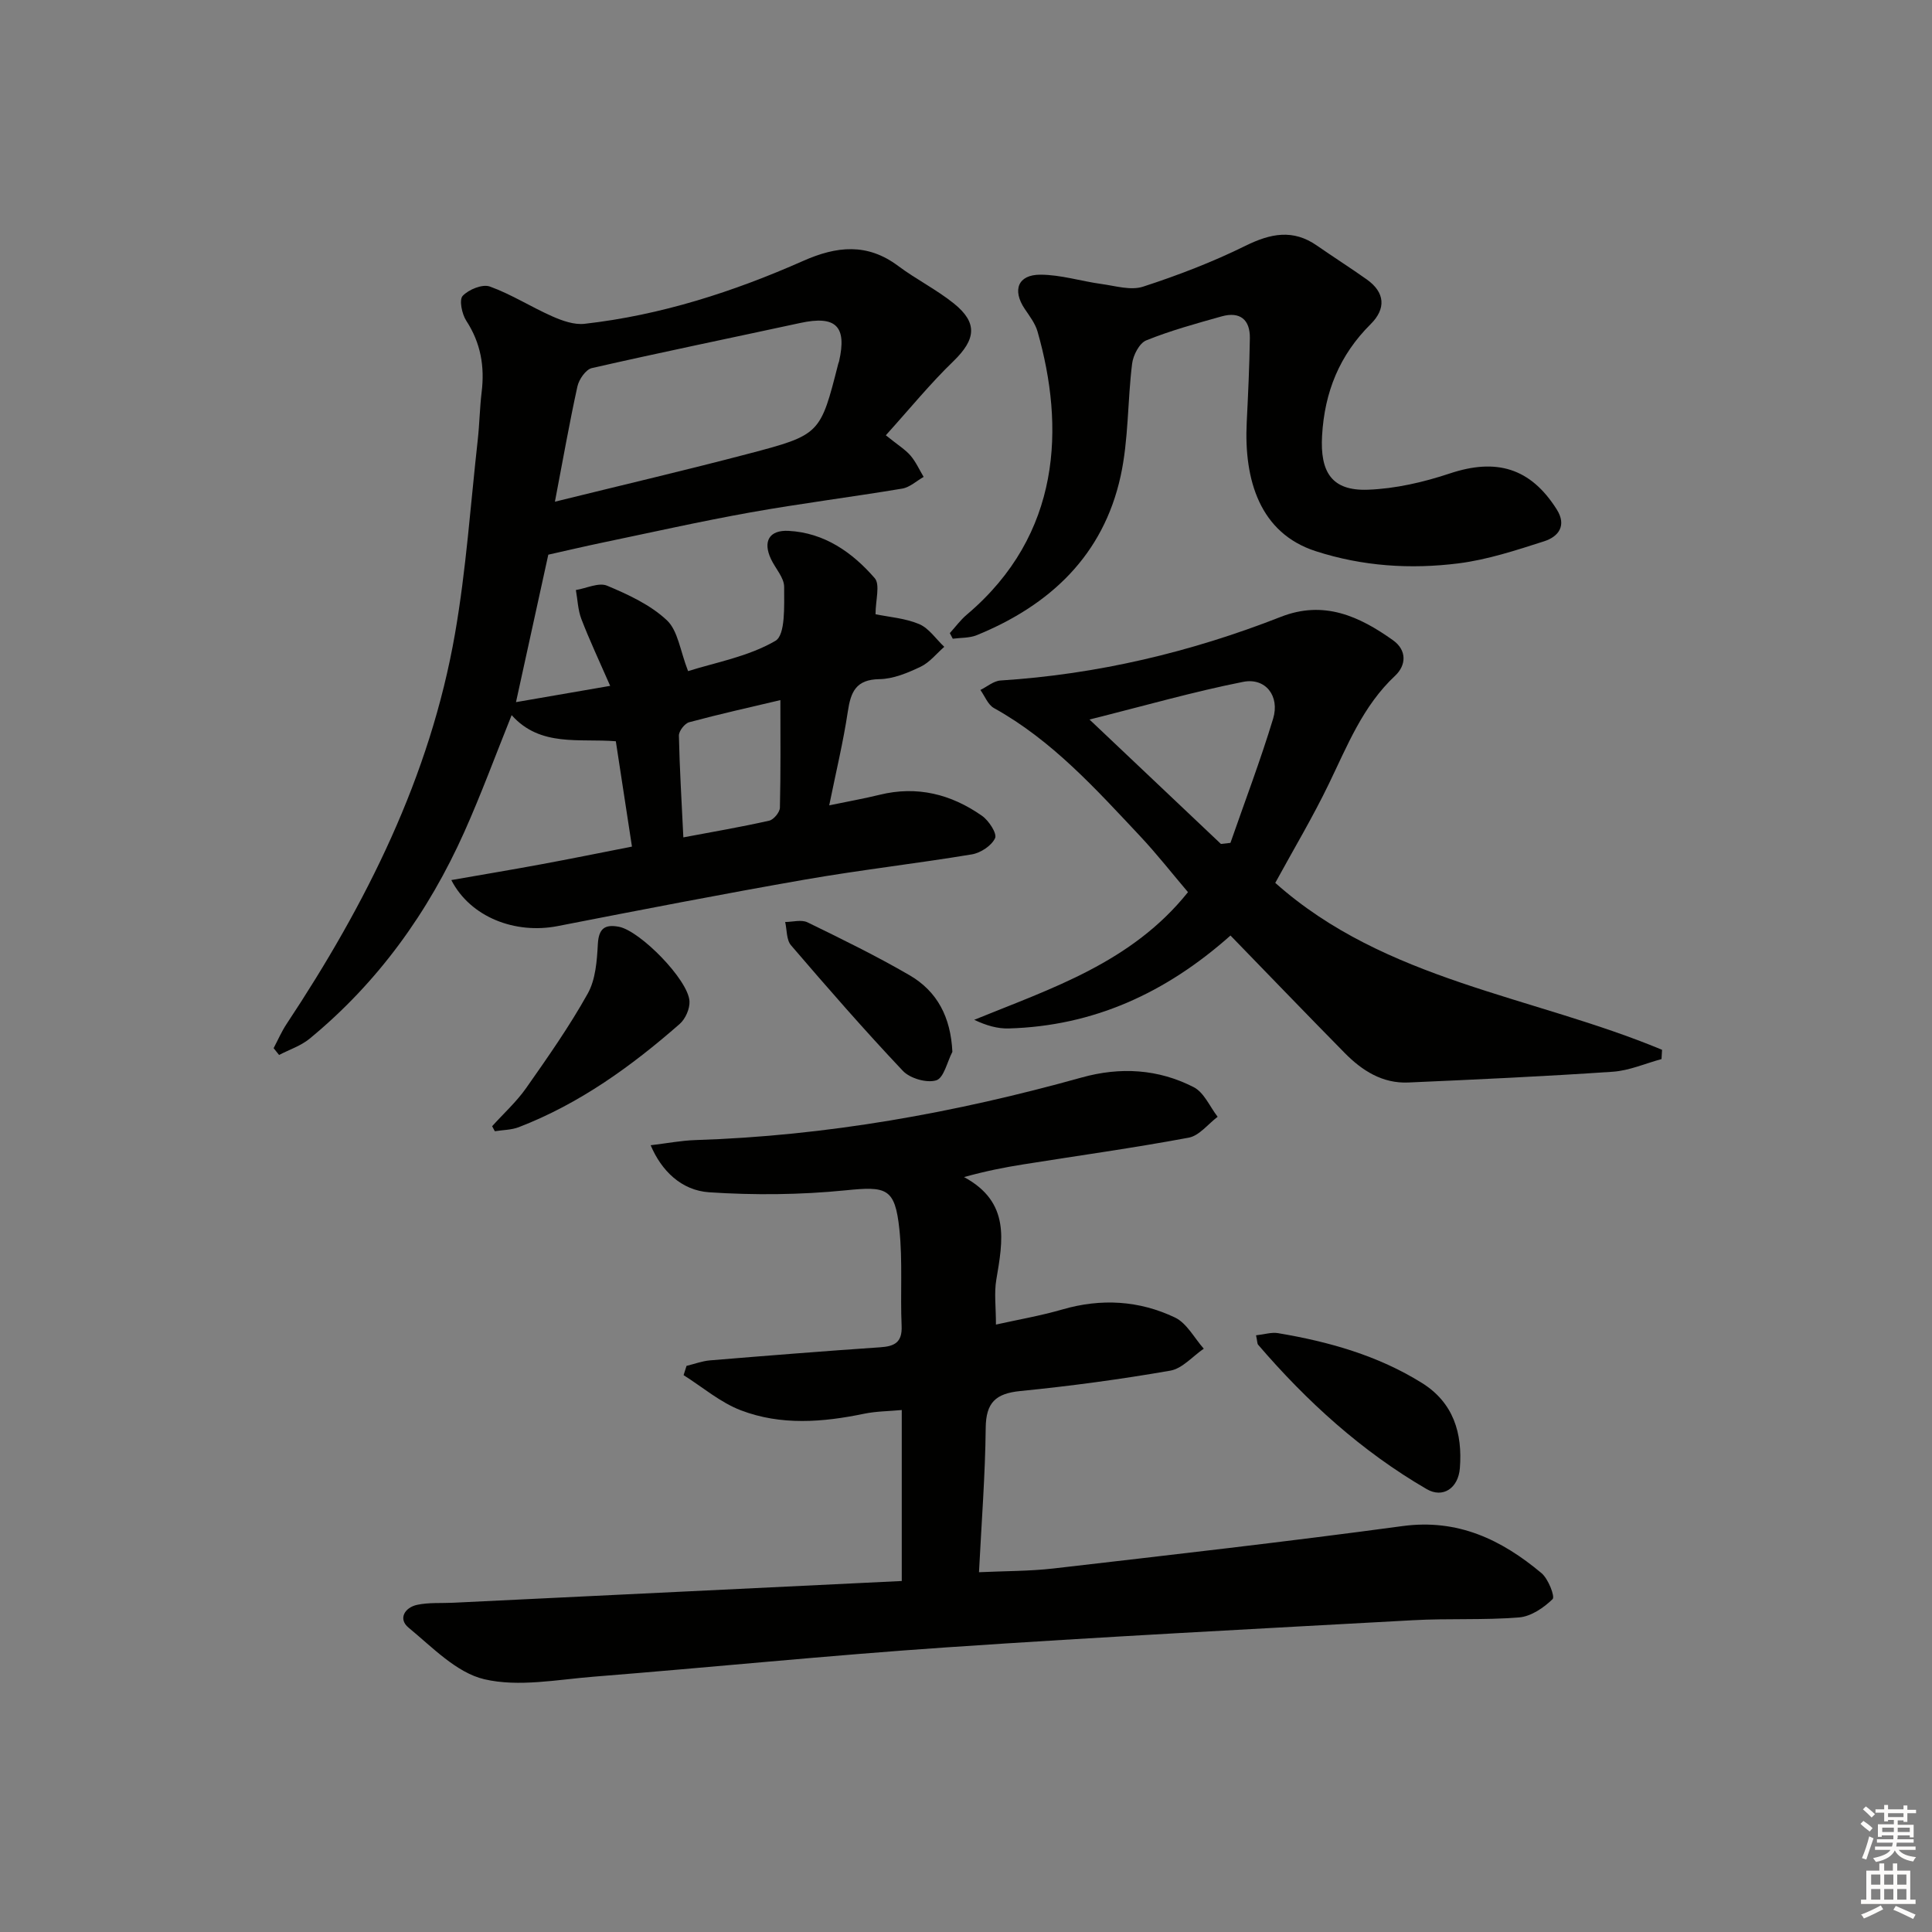
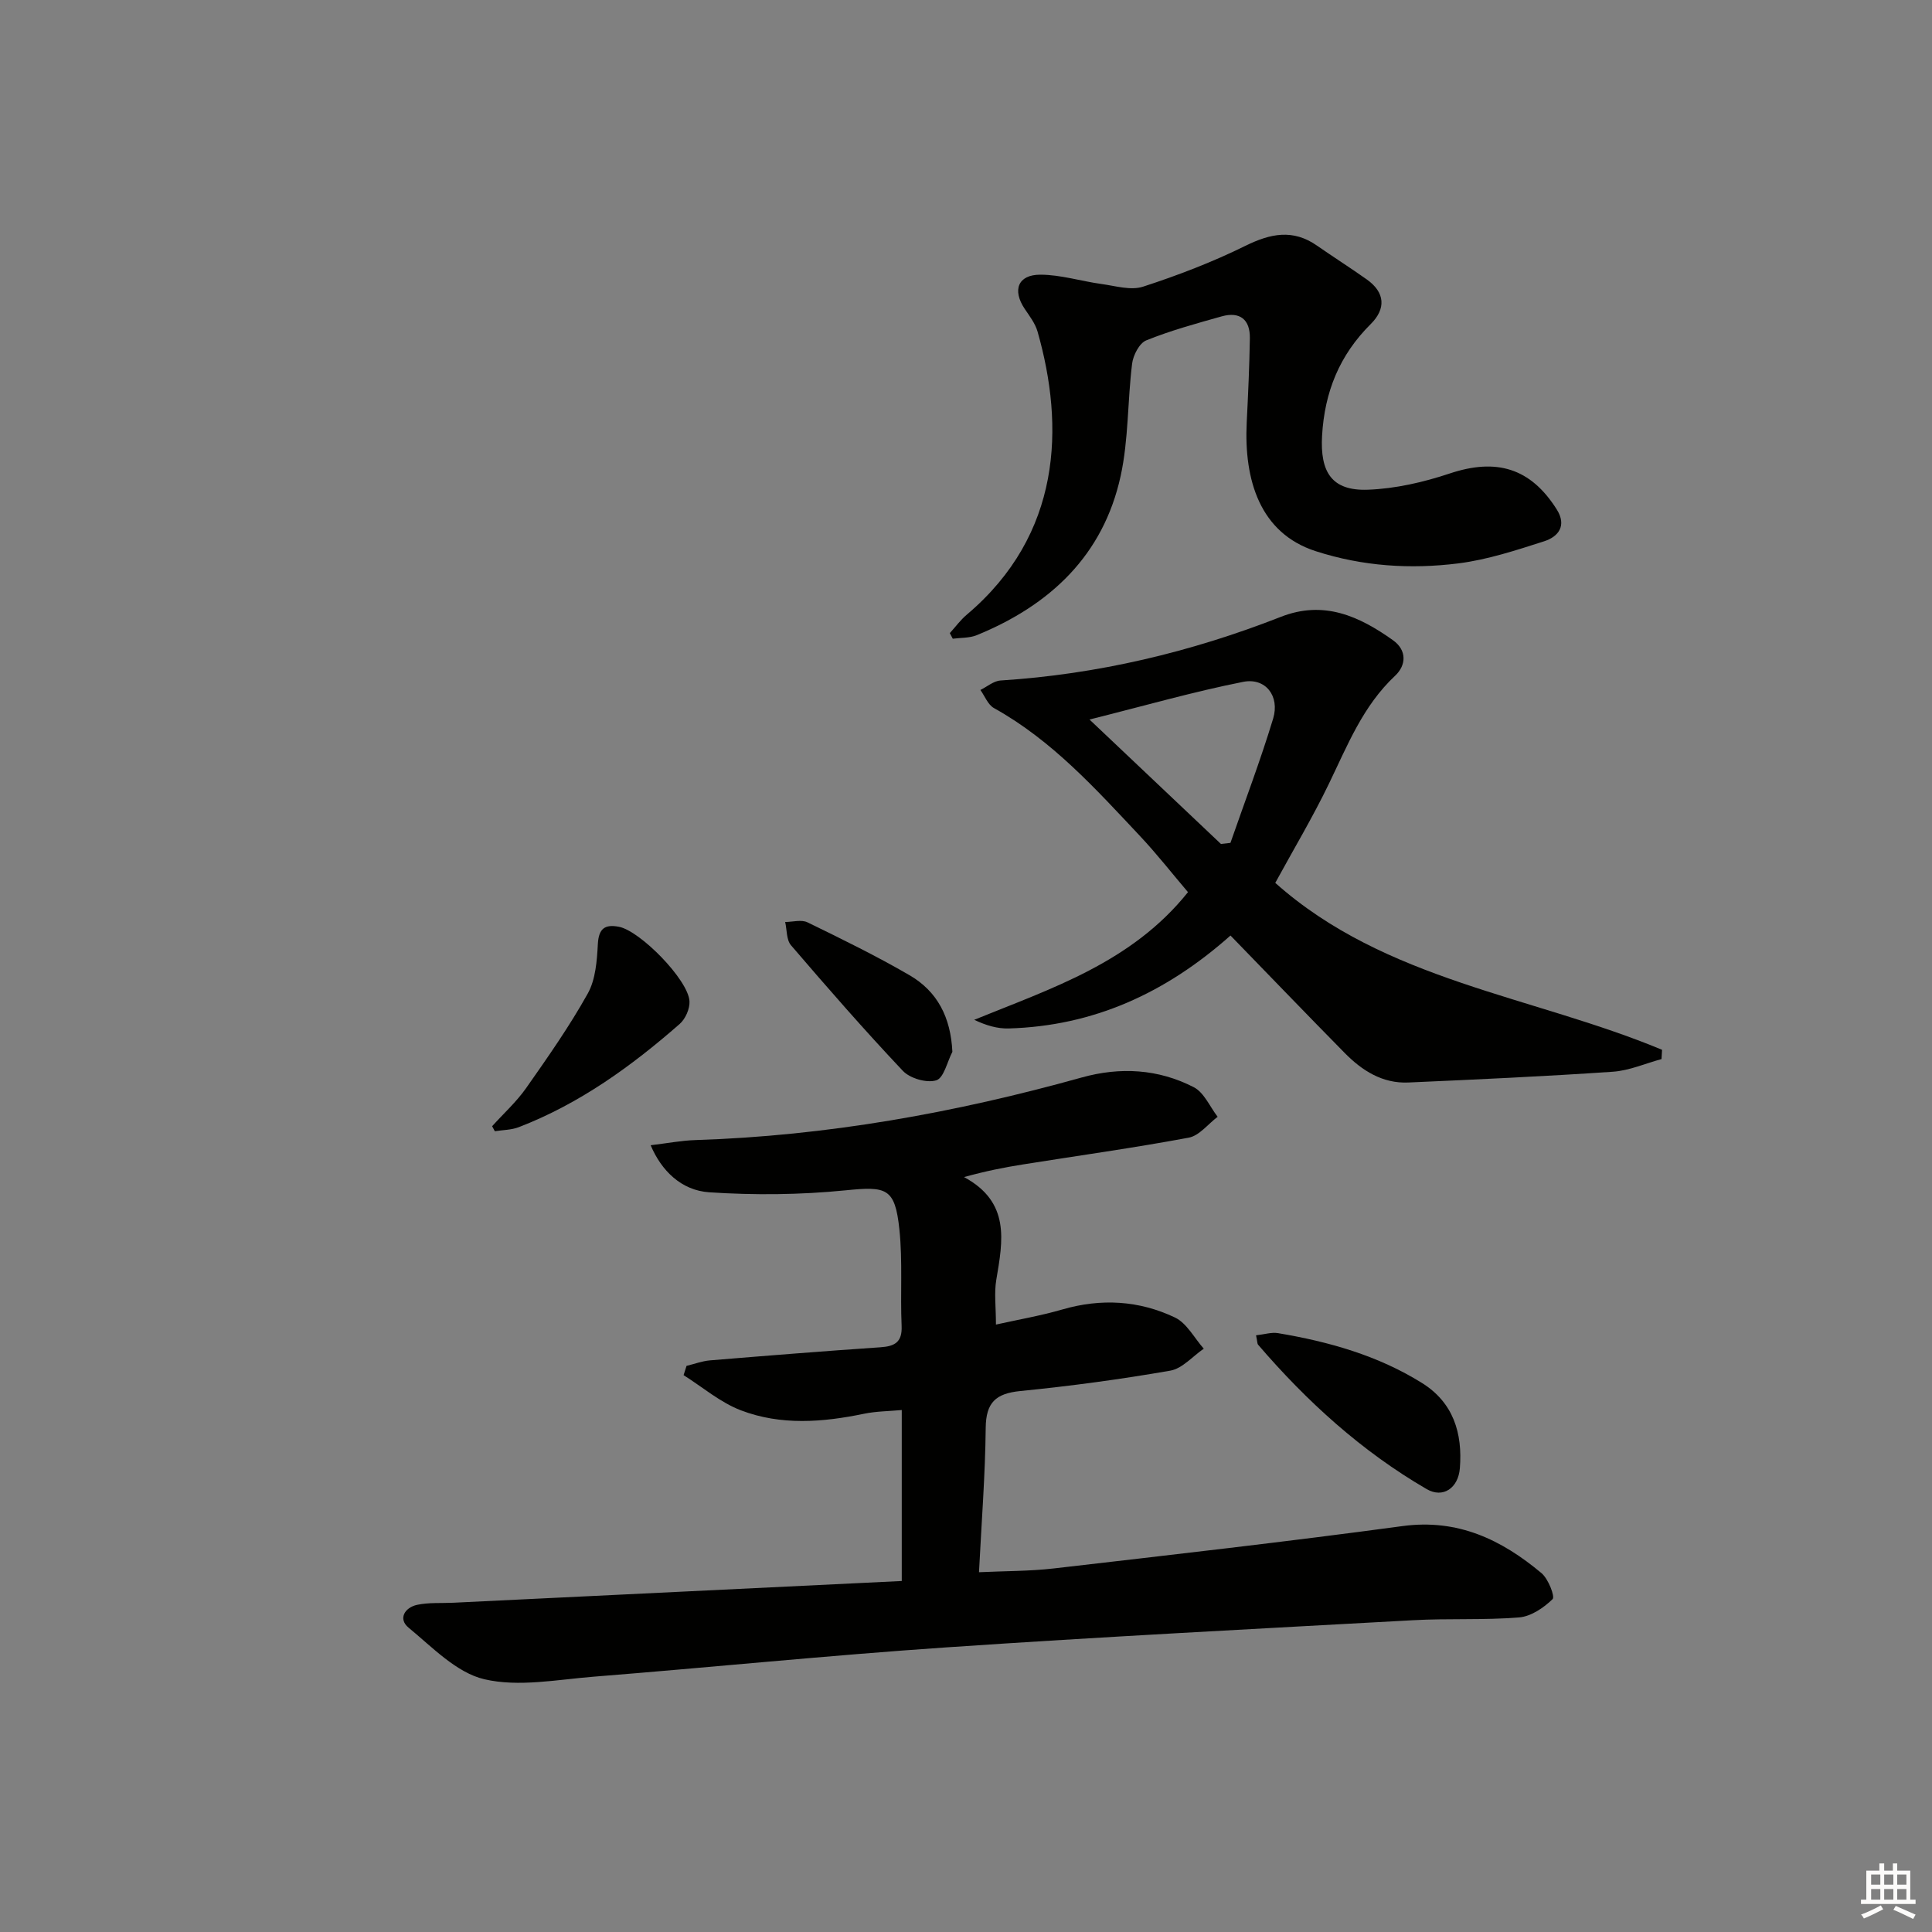
<svg xmlns="http://www.w3.org/2000/svg" enable-background="new 0 0 400 400" viewBox="0 0 400 400">
  <rect x="0" y="0" width="400" height="400" fill="#808080" stroke="none" />
  <g fill="#010100">
-     <path d="m183.4 90.12c2.61 2.1 4.06 2.98 5.11 4.2 1.11 1.3 1.83 2.93 2.72 4.42-1.48.83-2.87 2.16-4.44 2.42-10.47 1.75-21.02 3.07-31.48 4.94-10.28 1.84-20.48 4.14-30.71 6.27-3.54.74-7.07 1.57-11.08 2.47-2.07 9.45-4.26 19.42-6.69 30.53 6.39-1.11 12.27-2.12 19.5-3.37-2.27-5.2-4.28-9.45-5.96-13.83-.72-1.87-.78-4-1.14-6.01 2.18-.36 4.73-1.62 6.46-.9 4.39 1.84 8.97 3.96 12.37 7.15 2.31 2.16 2.75 6.31 4.4 10.54 5.56-1.77 12.43-2.98 18.08-6.27 2.11-1.23 1.8-7.3 1.81-11.17 0-1.92-1.82-3.82-2.73-5.77-1.71-3.64-.38-6.04 3.65-5.83 7.42.39 13.19 4.45 17.83 9.79 1.16 1.34.17 4.55.17 7.47 2.76.58 6.11.81 9.03 2.04 2.03.86 3.48 3.09 5.2 4.71-1.62 1.41-3.03 3.23-4.89 4.12-2.67 1.27-5.66 2.53-8.53 2.57-4.87.07-5.94 2.63-6.55 6.72-.95 6.32-2.46 12.56-3.85 19.41 4.02-.84 7.24-1.4 10.4-2.18 7.79-1.93 14.86-.13 21.24 4.35 1.4.98 3.14 3.65 2.7 4.62-.72 1.56-2.99 3.06-4.81 3.36-11.45 1.9-23 3.21-34.44 5.2-17.15 2.99-34.24 6.32-51.33 9.65-8.74 1.7-18.03-1.81-22-9.53 6.39-1.12 12.46-2.13 18.51-3.25 6.17-1.14 12.32-2.39 18.89-3.68-1.15-7.52-2.22-14.5-3.34-21.81-7.55-.62-15.64 1.25-21.57-5.41-3.36 8.36-6.31 16.39-9.8 24.19-7.45 16.65-17.88 31.16-32.03 42.8-1.81 1.49-4.2 2.26-6.32 3.37-.38-.47-.76-.94-1.13-1.41.88-1.66 1.63-3.41 2.66-4.97 16.48-24.87 29.74-51.21 34.9-80.88 2.3-13.23 3.21-26.7 4.7-40.06.37-3.3.41-6.63.81-9.92.65-5.32-.19-10.18-3.18-14.77-.91-1.39-1.51-4.33-.75-5.15 1.24-1.32 4.09-2.49 5.62-1.94 4.47 1.61 8.55 4.24 12.92 6.17 2.08.92 4.55 1.8 6.71 1.55 15.81-1.79 30.81-6.63 45.29-13.04 6.89-3.05 13.22-3.73 19.61 1.05 3.72 2.78 7.95 4.89 11.56 7.79 4.99 4.02 4.52 7.45-.09 11.93-4.81 4.64-9.07 9.88-14.01 15.35zm-68.51 13.75c14.43-3.56 27.29-6.57 40.07-9.93 14.91-3.92 14.88-4.05 18.6-18.66.04-.16.13-.31.16-.47 1.66-7.29-.67-9.54-8.05-7.94-14.38 3.11-28.8 6.07-43.14 9.34-1.25.29-2.66 2.34-2.98 3.79-1.63 7.39-2.93 14.84-4.66 23.87zm26.59 69.5c6.17-1.16 12.01-2.16 17.78-3.46.92-.21 2.18-1.73 2.21-2.68.18-7.25.1-14.51.1-22.28-6.09 1.44-12.52 2.87-18.88 4.58-.93.25-2.15 1.83-2.13 2.77.14 6.77.56 13.53.92 21.07z" />
-     <path d="m134.71 237.11c3.45-.41 6.36-.98 9.28-1.07 27.21-.87 53.78-5.65 79.94-12.95 8.02-2.24 15.88-1.77 23.22 2 2.14 1.1 3.33 4.03 4.95 6.13-1.98 1.49-3.8 3.91-5.98 4.32-11.4 2.13-22.9 3.72-34.36 5.55-3.84.61-7.65 1.36-12.17 2.61 9.64 5.2 8.04 13.2 6.68 21.28-.46 2.73-.07 5.6-.07 9.26 4.57-1.02 9.23-1.82 13.75-3.13 8.03-2.33 15.9-1.87 23.32 1.67 2.45 1.17 4 4.25 5.96 6.45-2.3 1.57-4.44 4.12-6.94 4.55-10.29 1.79-20.67 3.19-31.06 4.22-5.09.51-7.1 2.39-7.15 7.64-.1 9.78-.87 19.55-1.39 29.87 5.31-.25 10.43-.2 15.47-.78 24.09-2.79 48.19-5.52 72.21-8.77 11.46-1.55 20.5 2.81 28.78 9.74 1.41 1.18 2.83 4.86 2.3 5.38-1.84 1.8-4.48 3.59-6.94 3.79-7.29.59-14.66.17-21.97.58-32.2 1.77-64.42 3.43-96.59 5.62-24.37 1.66-48.69 4.13-73.04 6.07-7.56.6-15.51 2.19-22.63.53-5.77-1.35-10.78-6.64-15.7-10.69-2.19-1.8-.8-4.17 1.8-4.72 2.41-.51 4.97-.31 7.46-.43 30.86-1.5 61.72-2.99 92.86-4.5 0-12.12 0-23.37 0-35.4-2.66.25-5.26.25-7.75.76-8.6 1.79-17.27 2.47-25.56-.7-4.26-1.63-7.93-4.8-11.86-7.28.2-.64.41-1.28.61-1.92 1.62-.39 3.22-1 4.86-1.14 11.75-.97 23.5-1.91 35.26-2.71 3-.2 4.56-1.05 4.41-4.44-.29-6.65.23-13.36-.46-19.96-.91-8.64-2.66-8.95-11.2-8.09-9.32.93-18.83 1.02-28.18.4-5.79-.39-9.9-4.49-12.12-9.74z" />
+     <path d="m134.71 237.11c3.45-.41 6.36-.98 9.28-1.07 27.21-.87 53.78-5.65 79.94-12.95 8.02-2.24 15.88-1.77 23.22 2 2.14 1.1 3.33 4.03 4.95 6.13-1.98 1.49-3.8 3.91-5.98 4.32-11.4 2.13-22.9 3.72-34.36 5.55-3.84.61-7.65 1.36-12.17 2.61 9.64 5.2 8.04 13.2 6.68 21.28-.46 2.73-.07 5.6-.07 9.26 4.57-1.02 9.23-1.82 13.75-3.13 8.03-2.33 15.9-1.87 23.32 1.67 2.45 1.17 4 4.25 5.96 6.45-2.3 1.57-4.44 4.12-6.94 4.55-10.29 1.79-20.67 3.19-31.06 4.22-5.09.51-7.1 2.39-7.15 7.64-.1 9.78-.87 19.55-1.39 29.87 5.31-.25 10.43-.2 15.47-.78 24.09-2.79 48.19-5.52 72.21-8.77 11.46-1.55 20.5 2.81 28.78 9.74 1.41 1.18 2.83 4.86 2.3 5.38-1.84 1.8-4.48 3.59-6.94 3.79-7.29.59-14.66.17-21.97.58-32.2 1.77-64.42 3.43-96.59 5.62-24.37 1.66-48.69 4.13-73.04 6.07-7.56.6-15.51 2.19-22.63.53-5.77-1.35-10.78-6.64-15.7-10.69-2.19-1.8-.8-4.17 1.8-4.72 2.41-.51 4.97-.31 7.46-.43 30.86-1.5 61.72-2.99 92.86-4.5 0-12.12 0-23.37 0-35.4-2.66.25-5.26.25-7.75.76-8.6 1.79-17.27 2.47-25.56-.7-4.26-1.63-7.93-4.8-11.86-7.28.2-.64.41-1.28.61-1.92 1.62-.39 3.22-1 4.86-1.14 11.75-.97 23.5-1.91 35.26-2.71 3-.2 4.56-1.05 4.41-4.44-.29-6.65.23-13.36-.46-19.96-.91-8.64-2.66-8.95-11.2-8.09-9.32.93-18.83 1.02-28.18.4-5.79-.39-9.9-4.49-12.12-9.74" />
    <path d="m264.03 182.79c22.77 20.3 53.24 23.37 80.08 34.56-.04.64-.07 1.28-.11 1.92-3.36.91-6.68 2.39-10.08 2.62-14.09.96-28.21 1.61-42.33 2.23-5.36.24-9.59-2.46-13.19-6.12-7.83-7.95-15.56-15.99-23.64-24.31-13.45 11.96-28.44 18.74-45.91 19.24-2.31.07-4.64-.6-7.15-1.79 16.08-6.55 32.59-11.85 44.26-26.43-3.27-3.84-6.41-7.86-9.88-11.56-9.23-9.82-18.26-19.87-30.29-26.55-1.25-.69-1.89-2.47-2.81-3.75 1.39-.68 2.74-1.87 4.17-1.96 20.06-1.28 39.37-5.86 58.04-13.18 8.9-3.49 16.23-.13 23.21 4.84 2.91 2.07 2.77 5.17.44 7.36-6.67 6.24-9.87 14.44-13.71 22.37-3.32 6.88-7.25 13.46-11.1 20.51zm-11.25-8.06c.66-.07 1.32-.15 1.97-.22 2.98-8.57 6.21-17.06 8.84-25.73 1.41-4.68-1.58-8.52-6.2-7.61-10.26 2.03-20.35 4.93-31.82 7.8 9.91 9.38 18.56 17.57 27.21 25.76z" />
    <path d="m196.65 131.08c1.16-1.28 2.19-2.7 3.5-3.81 19.69-16.64 20.26-38.98 14.67-58.6-.48-1.7-1.66-3.23-2.67-4.73-2.6-3.88-1.41-7.08 3.26-7.07 4.22.01 8.42 1.35 12.65 1.93 2.87.39 6.06 1.38 8.6.55 7.23-2.35 14.39-5.1 21.2-8.46 5.2-2.56 9.84-3.51 14.82-.03 3.4 2.37 6.91 4.59 10.29 6.99 3.83 2.71 4 6.09.82 9.25-6.46 6.42-9.55 14.03-10.07 23.12-.42 7.5 1.97 11.45 9.5 11.17 5.69-.21 11.5-1.55 16.93-3.36 9.65-3.22 16.72-1.16 22.15 7.43 2.14 3.38.35 5.66-2.61 6.61-5.81 1.86-11.72 3.81-17.73 4.57-9.93 1.25-19.84.61-29.54-2.52-11.56-3.73-14.89-14.7-14.3-26.67.29-5.81.56-11.62.65-17.43.06-3.87-2.06-5.57-5.83-4.52-5.27 1.48-10.57 2.93-15.62 4.97-1.43.58-2.72 3.08-2.93 4.84-.96 7.73-.72 15.68-2.37 23.23-3.59 16.44-14.6 26.76-29.8 32.97-1.5.61-3.3.51-4.96.73-.2-.38-.4-.77-.61-1.16z" />
    <path d="m101.89 233.17c2.37-2.63 5.04-5.04 7.06-7.92 4.47-6.37 8.96-12.77 12.74-19.55 1.63-2.92 1.9-6.78 2.09-10.26.18-3.25 1.49-4.11 4.37-3.56 4.39.85 14.32 10.95 14.6 15.39.1 1.55-.83 3.68-2.02 4.72-10.03 8.79-20.77 16.54-33.33 21.38-1.53.59-3.29.57-4.95.84-.19-.34-.38-.69-.56-1.04z" />
    <path d="m260.05 276.46c1.76-.19 3.2-.67 4.53-.45 10.51 1.76 20.68 4.62 29.82 10.32 6.53 4.07 8.42 10.42 7.85 17.64-.33 4.16-3.52 6.28-6.86 4.34-13.45-7.81-24.82-18.14-34.92-29.91-.18-.23-.14-.63-.42-1.94z" />
    <path d="m197.18 217.77c-1.08 2.07-1.76 5.41-3.34 5.9-1.96.61-5.43-.39-6.91-1.96-7.97-8.43-15.6-17.19-23.16-26-.97-1.13-.83-3.19-1.21-4.82 1.55-.01 3.37-.54 4.62.07 7.13 3.47 14.28 6.97 21.13 10.95 5.74 3.34 8.53 8.67 8.87 15.86z" />
  </g>
-   <path d="m385.2 377.6.6-.6c.6.4 1.3.9 1.9 1.5l-.6.7c-.8-.6-1.4-1.1-1.9-1.6zm.3 7.1c.6-1.4 1.1-2.9 1.5-4.5.3.1.6.3.9.4-.5 1.4-1 2.9-1.5 4.4zm.2-10.1.6-.6c.7.5 1.3 1.1 1.9 1.6l-.7.7c-.6-.6-1.2-1.2-1.8-1.7zm8.4-.8h.8v.9h1.8v.7h-1.8v1.8h-.8v-.3h-1.2v.9h3.3v2.6h-.8v-.4h-2.5c0 .3 0 .6-.1.8h3.4v.7h-3.5c0 .3-.1.6-.1.8h4v.7h-3.5c.7.9 1.9 1.3 3.6 1.5-.2.2-.4.5-.6.9-1.9-.3-3.2-1.1-3.8-2.3-.5 1.1-1.8 2-3.9 2.4-.2-.3-.4-.5-.6-.8 1.9-.4 3.1-.9 3.6-1.7h-3.2v-.7h3.5c.1-.2.1-.5.2-.8h-3.3v-.7h3.4c0-.2 0-.5 0-.8h-2.4v.3h-.8v-2.6h3.3v-.9h-1.2v.3h-.8v-1.8h-1.8v-.7h1.8v-.9h.8v.9h3.2zm-4.4 5.5h2.4c0-.3 0-.6 0-.9h-2.4zm1.2-3.1h3.2v-.8h-3.2zm4.4 2.2h-2.4v.9h2.5v-.9z" fill="#fcfbfa" />
  <path d="m389.2 385.8h.9v1.5h1.8v-1.5h.9v1.5h2.7v6h1.1v.9h-11.3v-.9h1.1v-6h2.7v-1.5zm.2 8.7.5.8c-1.2.6-2.5 1.3-4 1.9-.2-.3-.3-.6-.6-.8 1.6-.6 3-1.3 4.1-1.9zm-2-4.3h1.9v-2.1h-1.9zm0 3.1h1.9v-2.2h-1.9zm2.7-3.1h1.9v-2.1h-1.9zm0 3.1h1.9v-2.2h-1.9zm2.4 1.3c1.4.6 2.7 1.2 4.1 1.8l-.5.9c-1.5-.7-2.8-1.4-4.1-1.9zm2.2-6.5h-1.9v2.1h1.9zm-1.9 5.2h1.9v-2.2h-1.9z" fill="#fcfbfa" />
</svg>